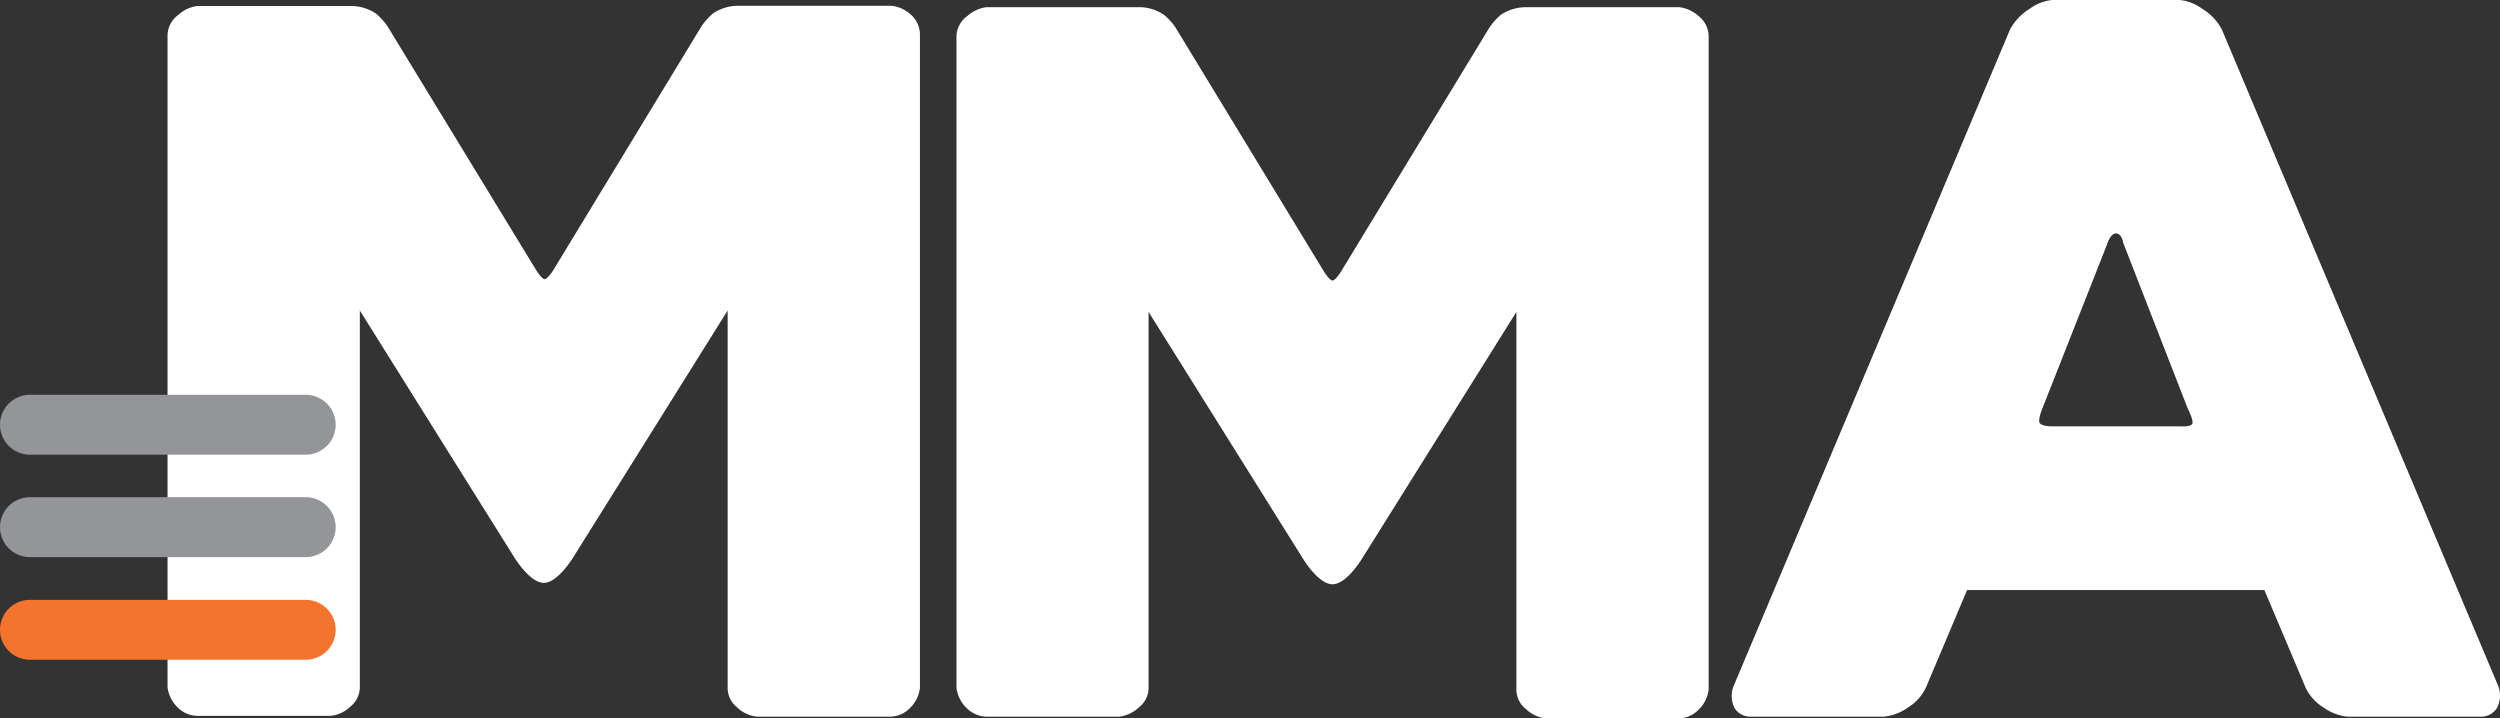
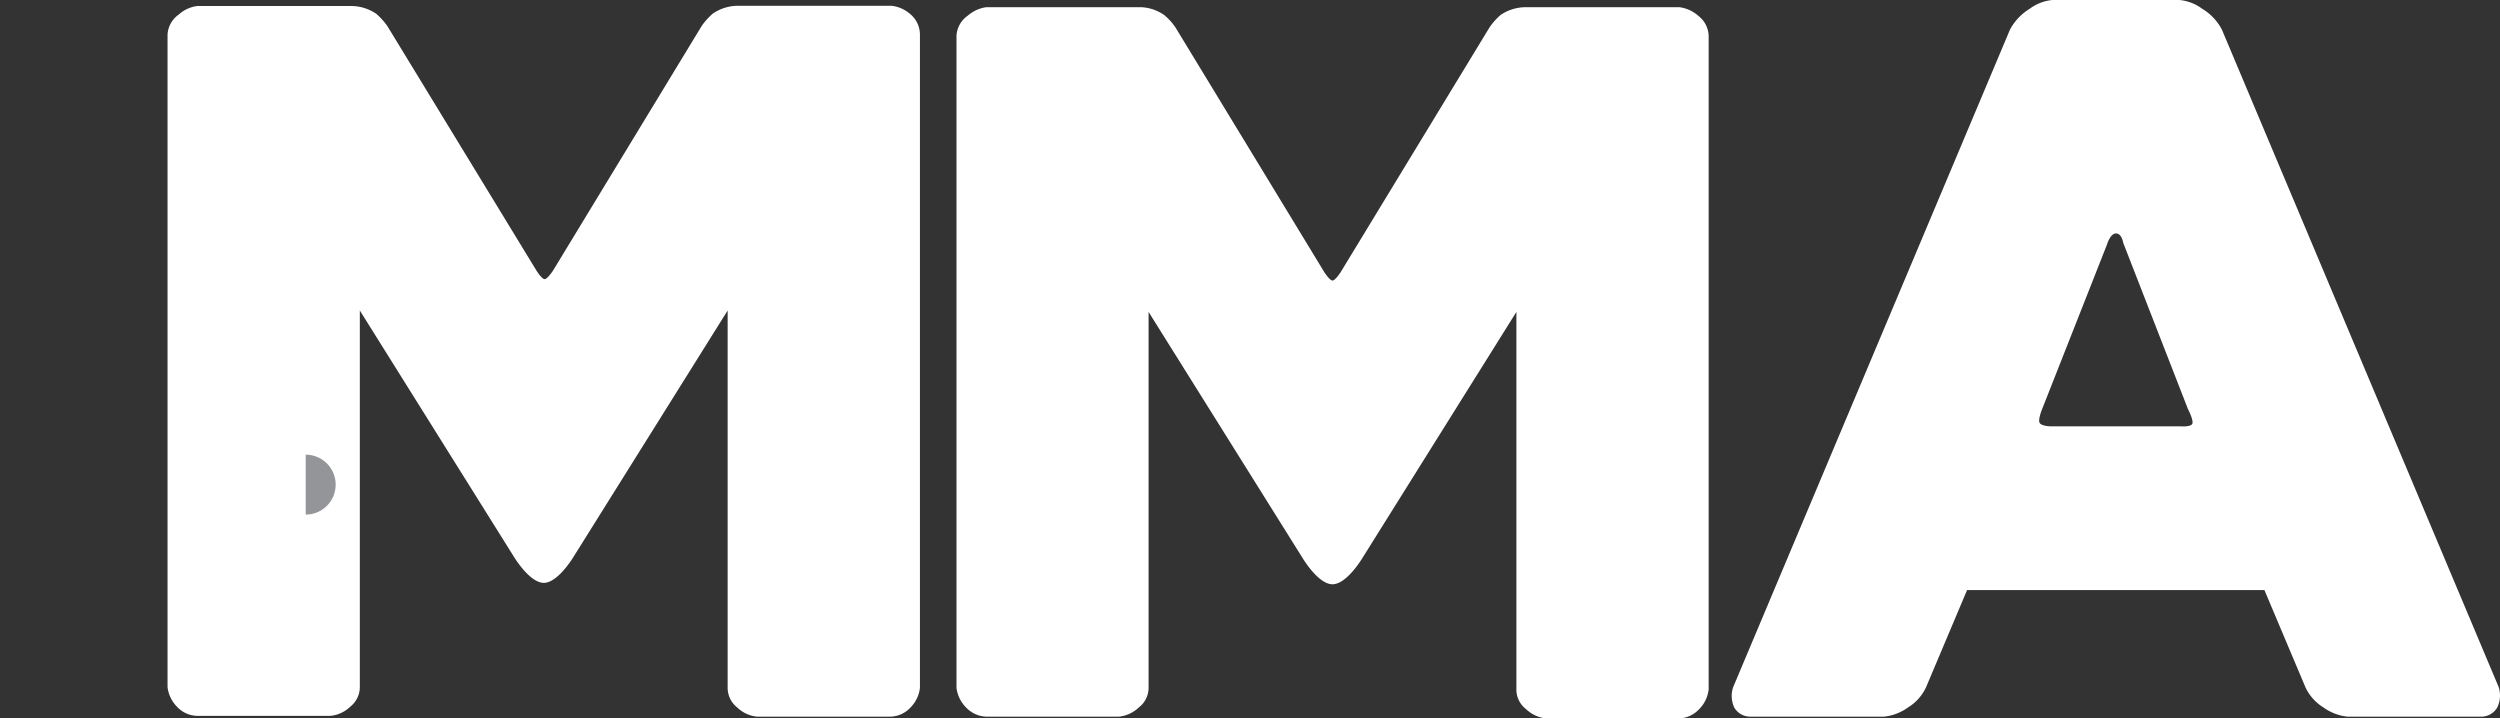
<svg xmlns="http://www.w3.org/2000/svg" id="Component_91_11" data-name="Component 91 – 11" width="514.926" height="147.98" viewBox="0 0 514.926 147.98">
  <rect x="0" y="0" width="514.926" height="147.98" fill="#333333" stroke="none" />
  <path id="Path_280" data-name="Path 280" d="M150.27,401.32" transform="translate(-81.709 -308.246)" fill="#939598" stroke="#1c76bc" stroke-miterlimit="10" stroke-width="2.98" />
  <path id="Path_281" data-name="Path 281" d="M294.987,380.708a6.991,6.991,0,0,0-3.866-1.728H259.453a9.213,9.213,0,0,0-5.141,1.6,13.979,13.979,0,0,0-2.3,2.55l-30.641,50.423s-1.11,1.686-1.686,1.727S218,433.557,218,433.557l-30.723-50.382a13.983,13.983,0,0,0-2.3-2.55,9.213,9.213,0,0,0-5.141-1.6H148.159a6.91,6.91,0,0,0-3.866,1.768,5.387,5.387,0,0,0-2.3,4.113V519.31a6.909,6.909,0,0,0,2.015,4.113,5.8,5.8,0,0,0,4.113,1.81H175.51a6.787,6.787,0,0,0,4.113-1.892,5.142,5.142,0,0,0,1.974-4.113V441.742l31.628,50.547s3.249,5.511,6.252,5.552h0c3,0,6.252-5.552,6.252-5.552l31.628-50.547v77.65a5.142,5.142,0,0,0,1.974,4.113,6.786,6.786,0,0,0,4.113,1.892h27.391a5.8,5.8,0,0,0,4.113-1.81,6.911,6.911,0,0,0,2.015-4.113V385.026a5.511,5.511,0,0,0-1.974-4.319Z" transform="translate(-107.483 -377.787)" fill="#fff" />
  <path id="Path_282" data-name="Path 282" d="M334.292,380.818a7.363,7.363,0,0,0-3.866-1.768h-31.71a9.3,9.3,0,0,0-5.141,1.6,13.455,13.455,0,0,0-2.3,2.591l-30.641,50.382s-1.111,1.728-1.686,1.728-1.686-1.728-1.686-1.728l-30.641-50.382a12.632,12.632,0,0,0-2.3-2.55,8.925,8.925,0,0,0-5.1-1.645H187.669a7.362,7.362,0,0,0-3.866,1.768,5.388,5.388,0,0,0-2.3,4.113V519.216a6.909,6.909,0,0,0,2.015,4.113,6.005,6.005,0,0,0,4.113,1.851h27.35a7.074,7.074,0,0,0,4.113-1.933,5.059,5.059,0,0,0,1.974-4.113V441.812l31.628,50.547s3.249,5.552,6.252,5.552h0c3,0,6.252-5.552,6.252-5.552l31.628-50.547V519.5a5.059,5.059,0,0,0,1.974,4.113,7.074,7.074,0,0,0,4.113,1.933H330.3a5.964,5.964,0,0,0,4.113-1.851,6.91,6.91,0,0,0,2.015-4.113V385.1a5.388,5.388,0,0,0-2.139-4.277Z" transform="translate(15.505 -377.569)" fill="#fff" />
-   <path id="Path_283" data-name="Path 283" d="M196.568,410.8h-56.8a6.169,6.169,0,1,1,0-12.338h56.8a6.169,6.169,0,0,1,0,12.339Z" transform="translate(-133.6 -317.149)" fill="#939598" />
-   <path id="Path_284" data-name="Path 284" d="M196.568,415.929h-56.8a6.169,6.169,0,0,1,0-12.339h56.8a6.169,6.169,0,0,1,0,12.339Z" transform="translate(-133.6 -301.18)" fill="#939598" />
-   <path id="Path_285" data-name="Path 285" d="M196.568,421.069h-56.8a6.169,6.169,0,1,1,0-12.338h56.8a6.169,6.169,0,0,1,0,12.339Z" transform="translate(-133.6 -285.18)" fill="#f4742d" />
+   <path id="Path_283" data-name="Path 283" d="M196.568,410.8h-56.8h56.8a6.169,6.169,0,0,1,0,12.339Z" transform="translate(-133.6 -317.149)" fill="#939598" />
  <path id="Path_286" data-name="Path 286" d="M378.287,520.172l-57-135.395a10.942,10.942,0,0,0-4.113-4.318,9.216,9.216,0,0,0-4.606-1.768h-26.2a9.215,9.215,0,0,0-4.606,1.768,11.35,11.35,0,0,0-4.113,4.318l-57,135.395a5.593,5.593,0,0,0,.247,4.318,3.825,3.825,0,0,0,3.414,1.81h27.391a10.241,10.241,0,0,0,4.935-1.892,9.708,9.708,0,0,0,3.7-4.113l8.473-20.071h61.24l8.472,20.071a9.707,9.707,0,0,0,3.7,4.113,10.244,10.244,0,0,0,4.935,1.892h27.391a3.825,3.825,0,0,0,3.414-1.81A5.593,5.593,0,0,0,378.287,520.172Zm-63.132-54.125c-.452.617-2.344.452-2.344.452H286.036s-1.686,0-2.221-.617.493-3.043.493-3.043l13.326-33.808s.658-2.262,1.851-2.262,1.481,1.933,1.481,1.933l13.326,34.219S315.608,465.43,315.155,466.046Z" transform="translate(136.352 -378.69)" fill="#fff" />
</svg>